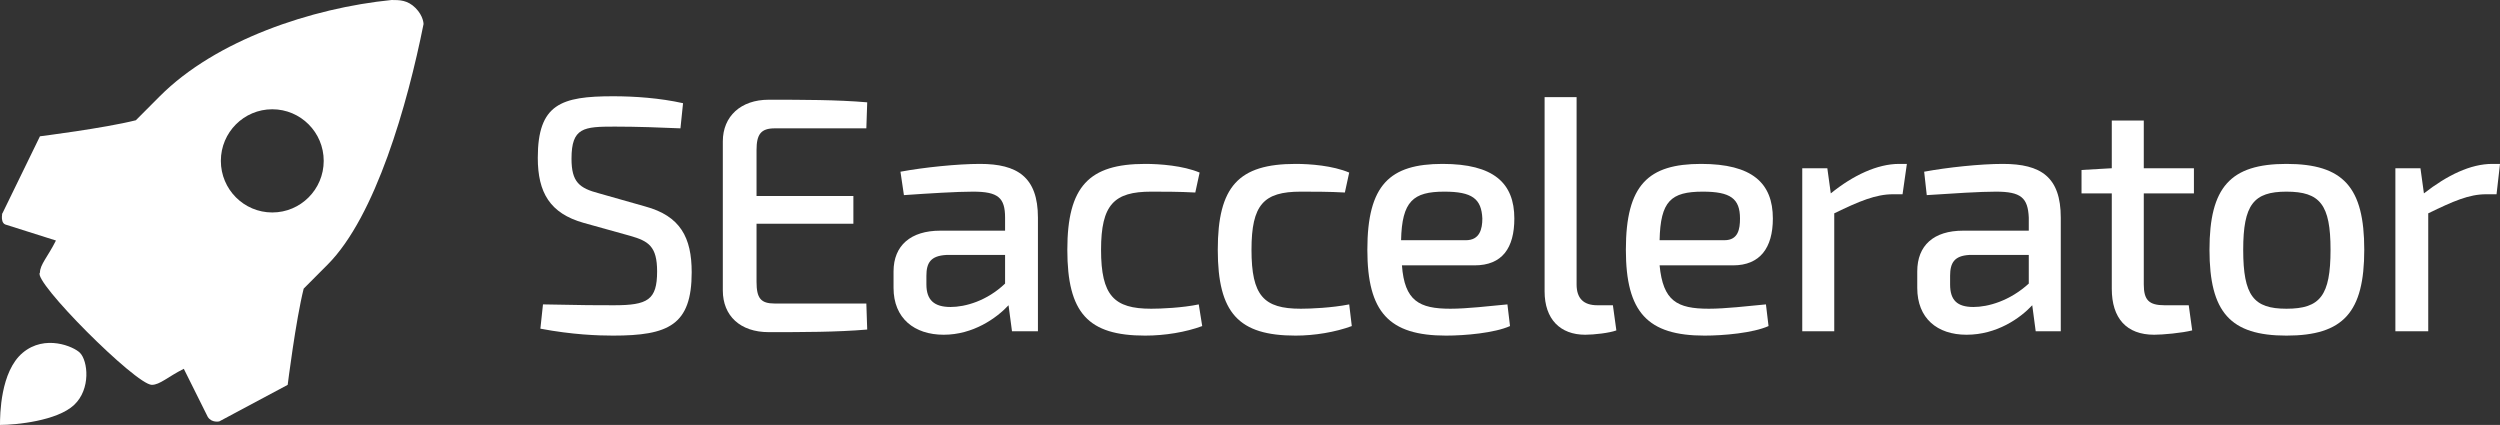
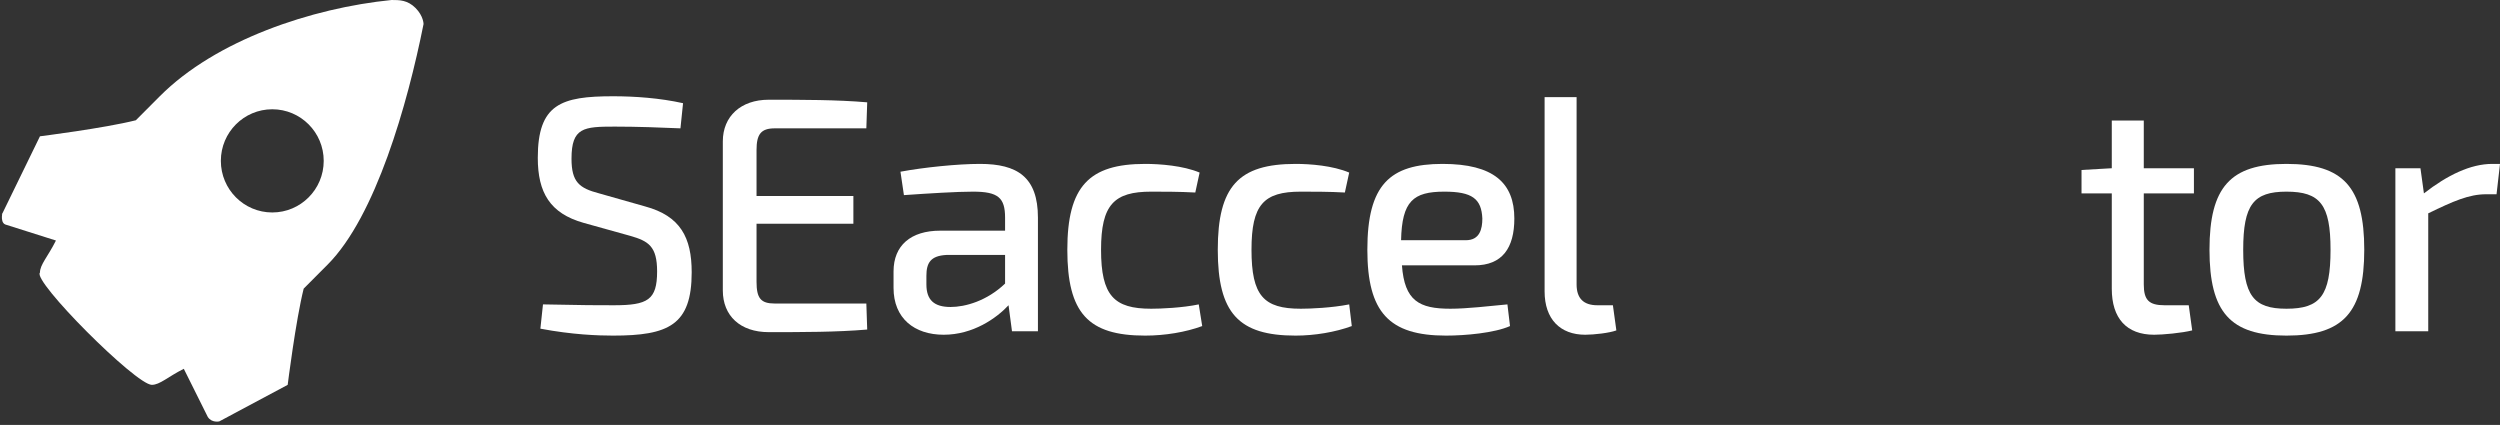
<svg xmlns="http://www.w3.org/2000/svg" width="353px" height="60px" viewBox="0 0 353 60" version="1.1">
  <rect x="0" y="0" width="353" height="60" fill="#333333" stroke="none" />
  <title>SE-LOGO-white</title>
  <desc>Created with Sketch.</desc>
  <g id="SE-LOGO-white" stroke="none" stroke-width="1" fill="none" fill-rule="evenodd">
    <g id="Group" fill="#FFFFFF">
-       <path d="M-7.54951657e-15,60 C-7.54951657e-15,58.606 0.05,52.457 3.207,49.811 C6.364,47.165 10.417,48.941 11.284,49.811 C12.412,50.943 12.856,54.923 10.47,57.172 C8.084,59.422 2.257,60 -7.54951657e-15,60 Z" id="Combined-Shape" />
      <path d="M59.804,3.396 C57.548,14.717 53.034,30.566 46.264,37.358 C45.135,38.491 44.007,39.623 42.879,40.755 C41.75,45.283 40.622,54.34 40.622,54.34 L30.965,59.5 C30.965,59.5 29.902,59.75 29.338,58.868 L25.953,52.075 C23.696,53.208 22.568,54.34 21.439,54.34 C19.183,54.34 4.514,39.623 5.642,38.491 C5.642,37.358 6.77,36.226 7.899,33.962 L0.748,31.698 C-0.115,31.348 0.498,29.566 0.249,30.316 L5.642,19.245 C5.642,19.245 14.669,18.113 19.183,16.981 C20.311,15.849 21.439,14.717 22.568,13.585 C30.466,5.66 44.007,1.132 55.291,-1.77635684e-15 C56.419,-1.77635684e-15 57.548,-1.77635684e-15 58.676,1.132 C59.804,2.264 59.804,3.396 59.804,3.396 Z M38.446,30 C42.456,30 45.708,26.738 45.708,22.714 C45.708,18.69 42.456,15.429 38.446,15.429 C34.435,15.429 31.184,18.69 31.184,22.714 C31.184,26.738 34.435,30 38.446,30 Z" id="Combined-Shape" />
      <path d="M86.557,13.592 C79.232,13.592 75.936,14.694 75.936,22.286 C75.936,27.184 77.645,30.122 82.407,31.469 L88.999,33.306 C91.563,34.041 92.784,34.776 92.784,38.327 C92.784,42.367 91.441,43.102 86.679,43.102 C84.238,43.102 82.529,43.102 76.669,42.98 L76.302,46.408 C80.819,47.265 84.482,47.388 86.557,47.388 C94.371,47.388 97.667,45.918 97.667,38.449 C97.667,33.551 96.08,30.49 91.074,29.143 L84.604,27.306 C81.796,26.571 80.697,25.714 80.697,22.408 C80.697,18 82.407,17.878 86.802,17.878 C89.854,17.878 93.394,18 96.08,18.122 L96.446,14.571 C93.15,13.837 89.609,13.592 86.557,13.592 Z" id="Shape" />
      <path d="M122.328,42.857 L109.387,42.857 C107.434,42.857 106.823,42.122 106.823,39.796 L106.823,31.592 L120.497,31.592 L120.497,27.673 L106.823,27.673 L106.823,21.184 C106.823,18.98 107.434,18.122 109.387,18.122 L122.328,18.122 L122.45,14.449 C118.177,14.082 113.294,14.082 108.532,14.082 C104.626,14.082 102.062,16.408 102.062,19.959 L102.062,41.02 C102.062,44.571 104.504,46.898 108.532,46.898 C113.294,46.898 118.177,46.898 122.45,46.531 L122.328,42.857 Z" id="1" />
      <path d="M138.377,23.143 C135.203,23.143 130.441,23.633 127.145,24.245 L127.633,27.551 C131.174,27.306 135.081,27.061 137.4,27.061 C140.941,27.061 141.917,27.918 141.917,30.735 L141.917,32.571 L132.761,32.571 C128.61,32.571 126.168,34.653 126.168,38.327 L126.168,40.653 C126.168,44.939 129.098,47.265 133.249,47.265 C137.4,47.265 140.696,44.939 142.406,43.102 L142.894,46.776 L146.556,46.776 L146.556,30.735 C146.556,24.98 143.626,23.143 138.377,23.143 Z M130.808,38.939 C130.808,37.102 131.418,36.122 133.616,36 L141.917,36 L141.917,40.041 C139.353,42.49 136.301,43.347 134.226,43.347 C131.906,43.347 130.808,42.367 130.808,40.163 L130.808,38.939 Z" id="3" fill-rule="nonzero" />
      <path d="M161.695,23.143 C153.759,23.143 150.707,26.327 150.707,35.265 C150.707,44.204 153.637,47.388 161.695,47.388 C164.503,47.388 167.433,46.898 169.752,46.041 L169.264,42.98 C166.944,43.469 163.892,43.592 162.549,43.592 C157.3,43.592 155.469,41.755 155.469,35.265 C155.469,28.898 157.3,27.061 162.549,27.061 C164.136,27.061 166.578,27.061 168.776,27.184 L169.386,24.367 C167.066,23.388 163.77,23.143 161.695,23.143 Z" id="4" />
      <path d="M182.937,23.143 C174.88,23.143 171.95,26.327 171.95,35.265 C171.95,44.204 174.88,47.388 182.937,47.388 C185.623,47.388 188.553,46.898 190.873,46.041 L190.507,42.98 C188.065,43.469 185.013,43.592 183.67,43.592 C178.42,43.592 176.711,41.755 176.711,35.265 C176.711,28.898 178.42,27.061 183.67,27.061 C185.257,27.061 187.821,27.061 189.896,27.184 L190.507,24.367 C188.187,23.388 185.013,23.143 182.937,23.143 Z" id="5" />
      <path d="M204.79,43.592 C200.395,43.592 198.32,42.49 197.954,37.469 L208.209,37.469 C212.115,37.469 213.825,35.02 213.825,30.857 C213.825,25.837 210.895,23.143 203.692,23.143 C196.244,23.143 193.07,26.082 193.07,35.265 C193.07,44.082 196.122,47.388 204.18,47.388 C206.866,47.388 211.017,47.02 213.214,46.041 L212.848,42.98 C210.284,43.224 207.11,43.592 204.79,43.592 Z M203.936,27.061 C207.842,27.061 209.185,28.041 209.307,30.857 C209.307,32.327 208.941,33.918 206.988,33.918 L197.832,33.918 C197.954,28.408 199.541,27.061 203.936,27.061 Z" id="6" fill-rule="nonzero" />
      <path d="M222.615,13.714 L218.097,13.714 L218.097,41.143 C218.097,45.061 220.295,47.265 223.835,47.265 C225.056,47.265 227.254,47.02 228.23,46.653 L227.742,43.102 L225.545,43.102 C223.591,43.102 222.615,42.122 222.615,40.163 L222.615,13.714 Z" id="7" />
-       <path d="M241.293,43.592 C236.776,43.592 234.823,42.49 234.335,37.469 L244.712,37.469 C248.496,37.469 250.328,35.02 250.328,30.857 C250.328,25.837 247.398,23.143 240.195,23.143 C232.748,23.143 229.573,26.082 229.573,35.265 C229.573,44.082 232.625,47.388 240.683,47.388 C243.369,47.388 247.52,47.02 249.717,46.041 L249.351,42.98 C246.787,43.224 243.613,43.592 241.293,43.592 Z M240.439,27.061 C244.345,27.061 245.688,28.041 245.688,30.857 C245.688,32.327 245.444,33.918 243.491,33.918 L234.335,33.918 C234.457,28.408 235.922,27.061 240.439,27.061 Z" id="8" fill-rule="nonzero" />
-       <path d="M269.251,23.143 L268.152,23.143 C265.1,23.143 261.681,24.735 258.507,27.306 L258.019,23.755 L254.478,23.755 L254.478,46.776 L258.996,46.776 L258.996,30.122 C262.536,28.408 264.856,27.429 267.297,27.429 L268.64,27.429 L269.251,23.143 Z" id="9" />
-       <path d="M282.802,23.143 C279.628,23.143 274.988,23.633 271.692,24.245 L272.058,27.551 C275.721,27.306 279.628,27.061 281.825,27.061 C285.366,27.061 286.342,27.918 286.464,30.735 L286.464,32.571 L277.186,32.571 C273.035,32.571 270.716,34.653 270.716,38.327 L270.716,40.653 C270.716,44.939 273.523,47.265 277.674,47.265 C281.947,47.265 285.244,44.939 286.953,43.102 L287.441,46.776 L290.981,46.776 L290.981,30.735 C290.981,24.98 288.174,23.143 282.802,23.143 Z M275.355,38.939 C275.355,37.102 275.965,36.122 278.041,36 L286.464,36 L286.464,40.041 C283.779,42.49 280.726,43.347 278.651,43.347 C276.331,43.347 275.355,42.367 275.355,40.163 L275.355,38.939 Z" id="10" fill-rule="nonzero" />
      <path d="M302.702,27.306 L309.782,27.306 L309.782,23.755 L302.702,23.755 L302.702,17.02 L298.184,17.02 L298.184,23.755 L293.911,24 L293.911,27.306 L298.184,27.306 L298.184,40.776 C298.184,44.939 300.26,47.265 304.167,47.265 C305.387,47.265 308.073,47.02 309.538,46.653 L309.05,43.102 L305.632,43.102 C303.434,43.102 302.702,42.367 302.702,40.163 L302.702,27.306 Z" id="11" />
      <path d="M322.845,23.143 C314.91,23.143 311.98,26.449 311.98,35.265 C311.98,44.082 314.91,47.388 322.845,47.388 C330.903,47.388 333.833,44.082 333.833,35.265 C333.833,26.449 330.903,23.143 322.845,23.143 Z M322.845,27.061 C327.607,27.061 329.072,28.898 329.072,35.265 C329.072,41.755 327.607,43.592 322.845,43.592 C318.206,43.592 316.741,41.755 316.741,35.265 C316.741,28.898 318.206,27.061 322.845,27.061 Z" id="12" fill-rule="nonzero" />
      <path d="M353,23.143 L351.901,23.143 C348.849,23.143 345.553,24.735 342.257,27.306 L341.768,23.755 L338.228,23.755 L338.228,46.776 L342.867,46.776 L342.867,30.122 C346.407,28.408 348.605,27.429 351.047,27.429 L352.512,27.429 L353,23.143 Z" id="13" />
    </g>
  </g>
</svg>